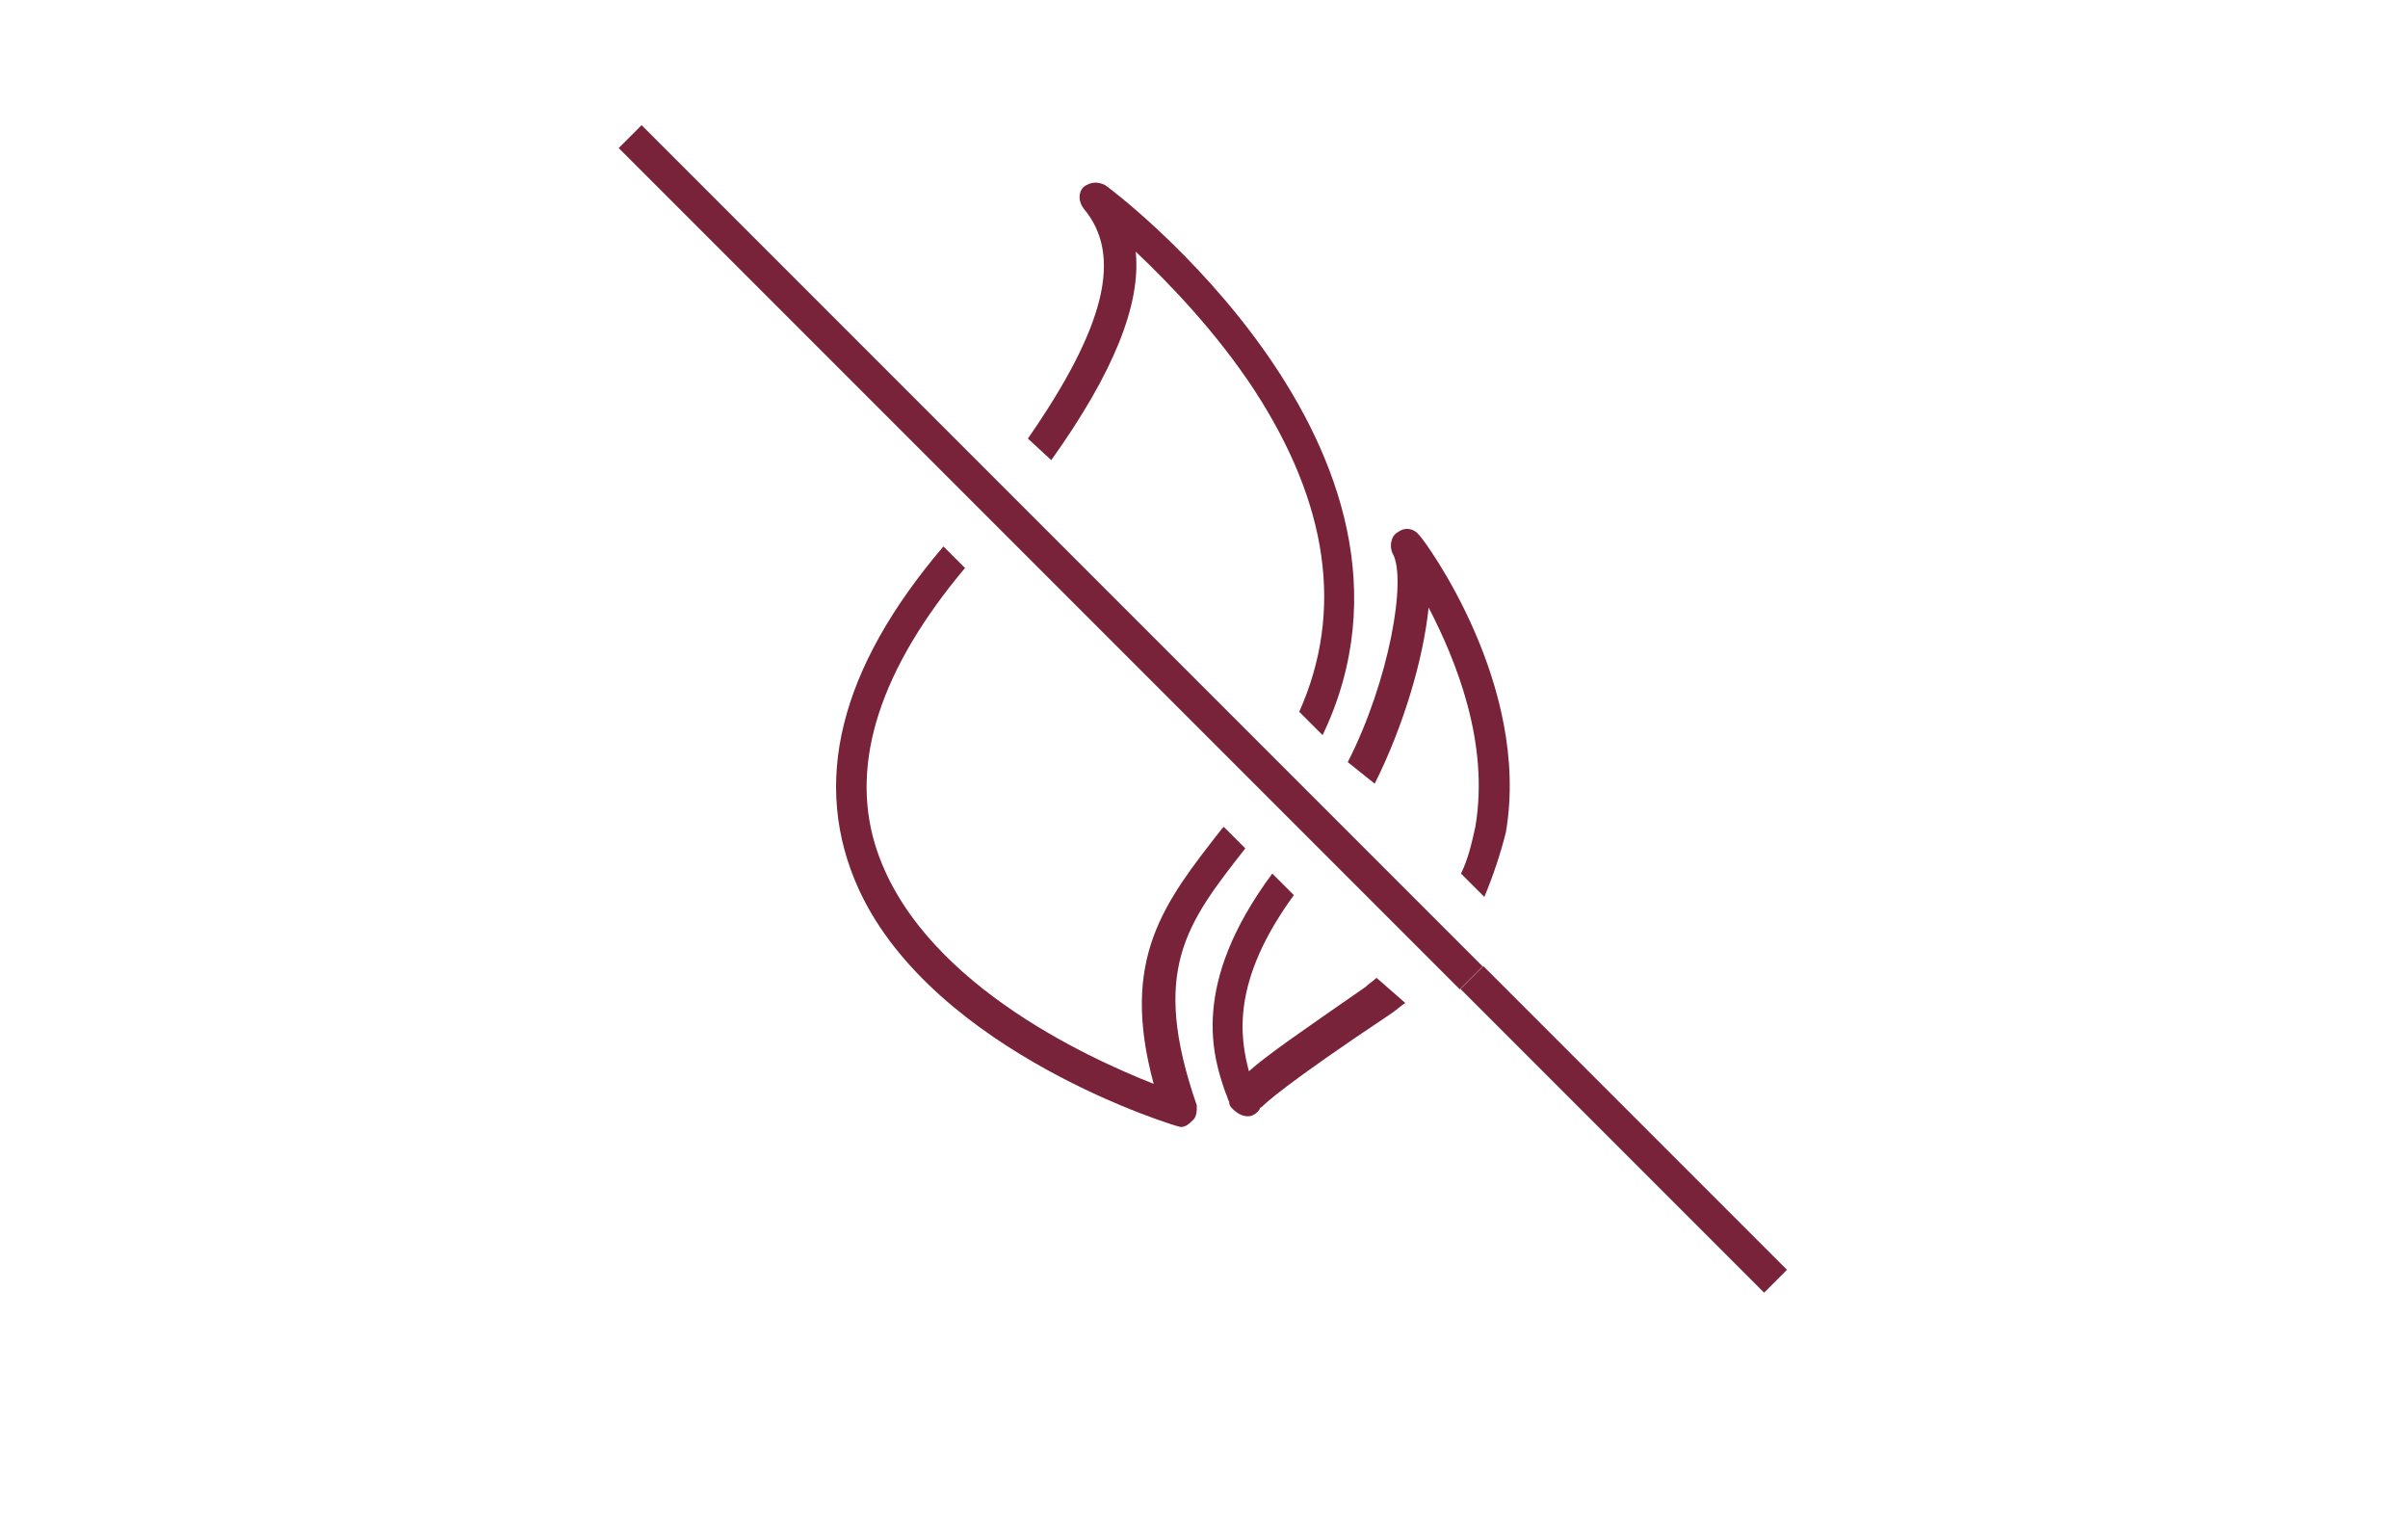
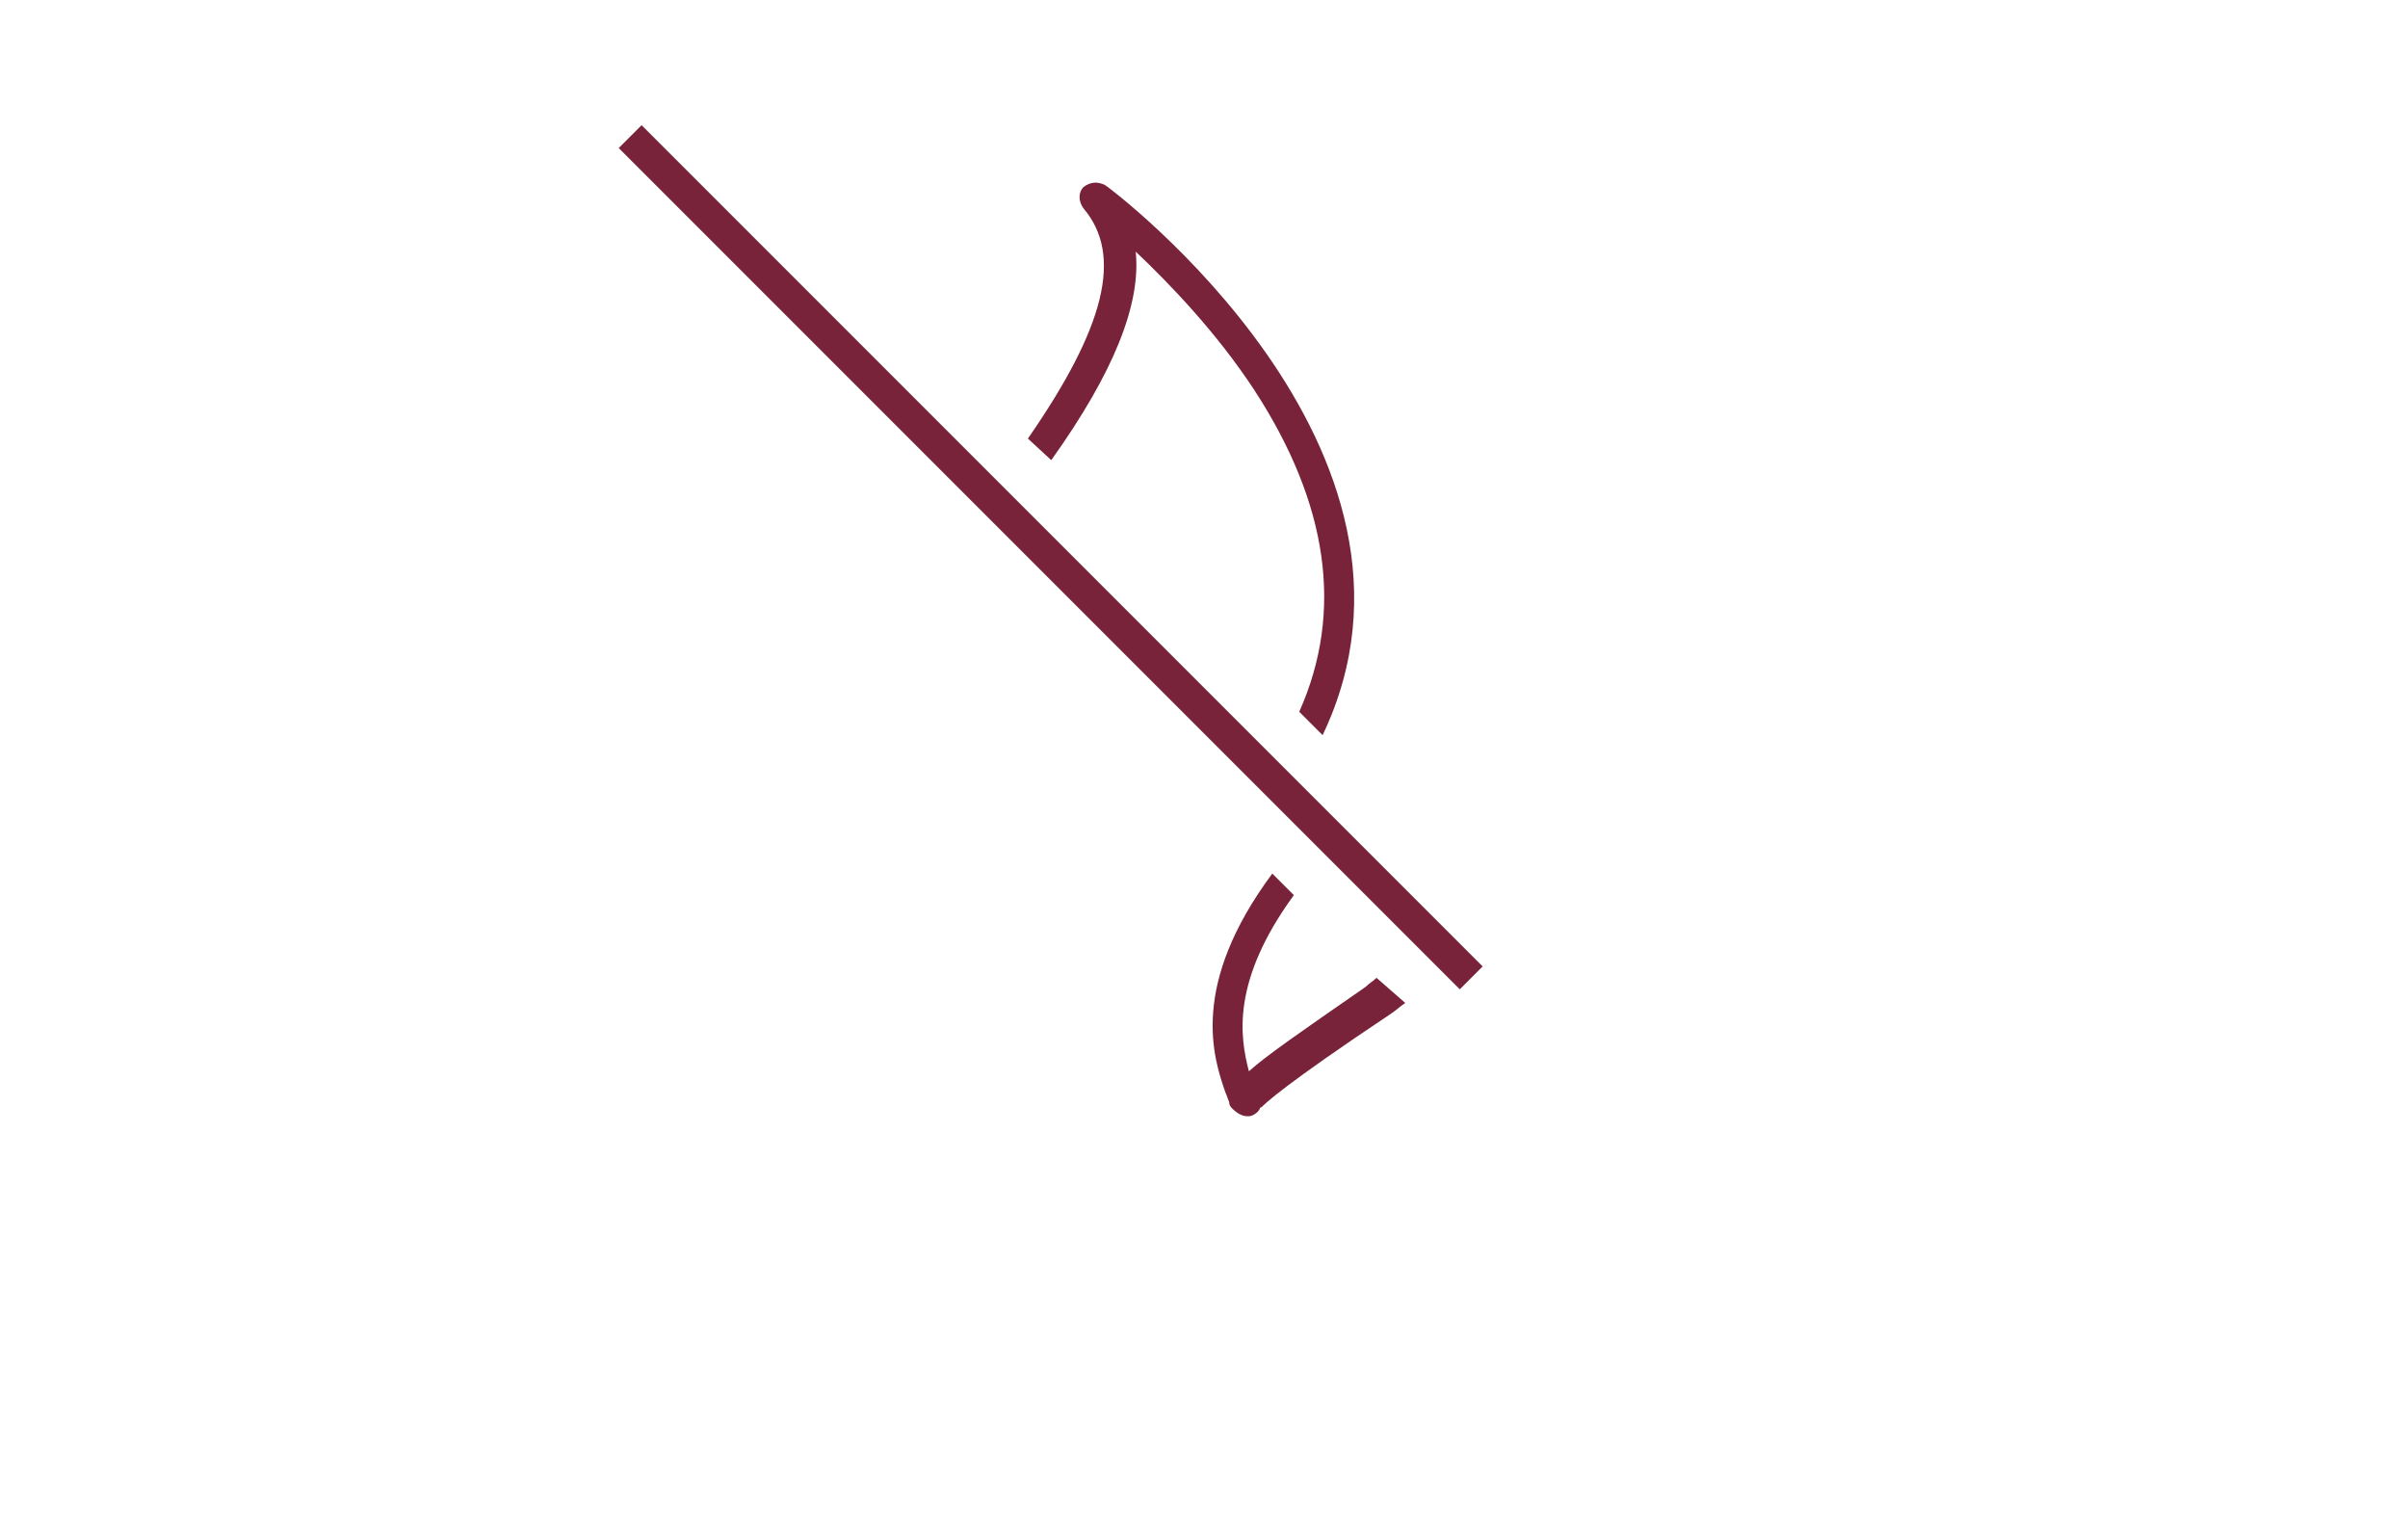
<svg xmlns="http://www.w3.org/2000/svg" xmlns:xlink="http://www.w3.org/1999/xlink" version="1.1" id="Ebene_1" x="0px" y="0px" viewBox="0 0 134 85" style="enable-background:new 0 0 134 85;" xml:space="preserve">
  <style type="text/css">
	.st0{fill:#78233A;}
	.st1{clip-path:url(#SVGID_2_);fill:#78233A;}
	.st2{clip-path:url(#SVGID_4_);fill:#78233A;}
	.st3{clip-path:url(#SVGID_6_);fill:#78233A;}
	.st4{clip-path:url(#SVGID_8_);fill:#78233A;}
</style>
-   <rect x="89.5" y="50.9" transform="matrix(0.707 -0.707 0.707 0.707 -17.991 82.31)" class="st0" width="1.8" height="23.9" />
  <rect x="57.6" y="-2.1" transform="matrix(0.707 -0.707 0.707 0.707 -4.808 50.445)" class="st0" width="1.8" height="66.2" />
  <g>
    <g>
      <defs>
        <rect id="SVGID_1_" x="34.5" y="7" width="65" height="65" />
      </defs>
      <clipPath id="SVGID_2_">
        <use xlink:href="#SVGID_1_" style="overflow:visible;" />
      </clipPath>
      <path class="st1" d="M58.5,25.6c3.5-4.9,5-8.7,4.7-11.6c1.9,1.8,4.5,4.5,6.6,7.7c4.1,6.3,5,12.3,2.5,17.9l1.3,1.3    C81.2,25,61.7,10.4,61.5,10.3c-0.4-0.2-0.8-0.2-1.2,0.1c-0.3,0.3-0.3,0.8,0,1.2c2.2,2.6,1.2,6.6-3.1,12.8L58.5,25.6z" />
    </g>
    <g>
      <defs>
-         <rect id="SVGID_3_" x="34.5" y="7" width="65" height="65" />
-       </defs>
+         </defs>
      <clipPath id="SVGID_4_">
        <use xlink:href="#SVGID_3_" style="overflow:visible;" />
      </clipPath>
-       <path class="st2" d="M69.3,47.2L68.1,46L68,46.1c-3.2,4.1-5.7,7.2-3.8,14.2C60.4,58.8,51,54.5,48.7,47c-1.4-4.6,0.3-9.8,5-15.4    l-1.2-1.2c-5.8,6.8-7.4,13.2-4.7,19.1c4.2,9.1,17.7,13.2,17.9,13.2c0.3,0,0.5-0.2,0.7-0.4c0.2-0.2,0.2-0.5,0.2-0.8    C64,54,66,51.4,69.3,47.2" />
+       <path class="st2" d="M69.3,47.2L68.1,46L68,46.1c-3.2,4.1-5.7,7.2-3.8,14.2C60.4,58.8,51,54.5,48.7,47c-1.4-4.6,0.3-9.8,5-15.4    l-1.2-1.2c-5.8,6.8-7.4,13.2-4.7,19.1c4.2,9.1,17.7,13.2,17.9,13.2c0.3,0,0.5-0.2,0.7-0.4c0.2-0.2,0.2-0.5,0.2-0.8    " />
    </g>
    <g>
      <defs>
        <rect id="SVGID_5_" x="34.5" y="7" width="65" height="65" />
      </defs>
      <clipPath id="SVGID_6_">
        <use xlink:href="#SVGID_5_" style="overflow:visible;" />
      </clipPath>
-       <path class="st3" d="M76.5,43.6c1.6-3.2,2.7-6.9,3-9.8c1.5,2.9,3.4,7.5,2.6,12.2c-0.2,0.9-0.4,1.8-0.8,2.6l1.3,1.3    c0.5-1.2,0.9-2.4,1.2-3.6c1.4-8.2-4.5-16.2-4.8-16.5c-0.3-0.4-0.8-0.5-1.2-0.2c-0.4,0.2-0.5,0.8-0.3,1.2c0.8,1.4-0.2,7.1-2.5,11.6    L76.5,43.6z" />
    </g>
    <g>
      <defs>
        <rect id="SVGID_7_" x="34.5" y="7" width="65" height="65" />
      </defs>
      <clipPath id="SVGID_8_">
        <use xlink:href="#SVGID_7_" style="overflow:visible;" />
      </clipPath>
      <path class="st4" d="M76.6,54.4c-0.2,0.2-0.4,0.3-0.6,0.5c-3.6,2.5-5.5,3.8-6.5,4.7c-0.5-1.9-1-5,2.5-9.8l-1.2-1.2    c-4.6,6.2-3.3,10.2-2.6,12.2c0.1,0.2,0.1,0.3,0.2,0.5c0,0.2,0.1,0.3,0.2,0.4c0.2,0.2,0.5,0.4,0.8,0.4h0.1c0.2,0,0.5-0.2,0.6-0.4    c0,0,0-0.1,0.1-0.1c0.2-0.2,1.2-1.2,7.2-5.2c0.3-0.2,0.5-0.4,0.8-0.6L76.6,54.4z" />
    </g>
  </g>
</svg>